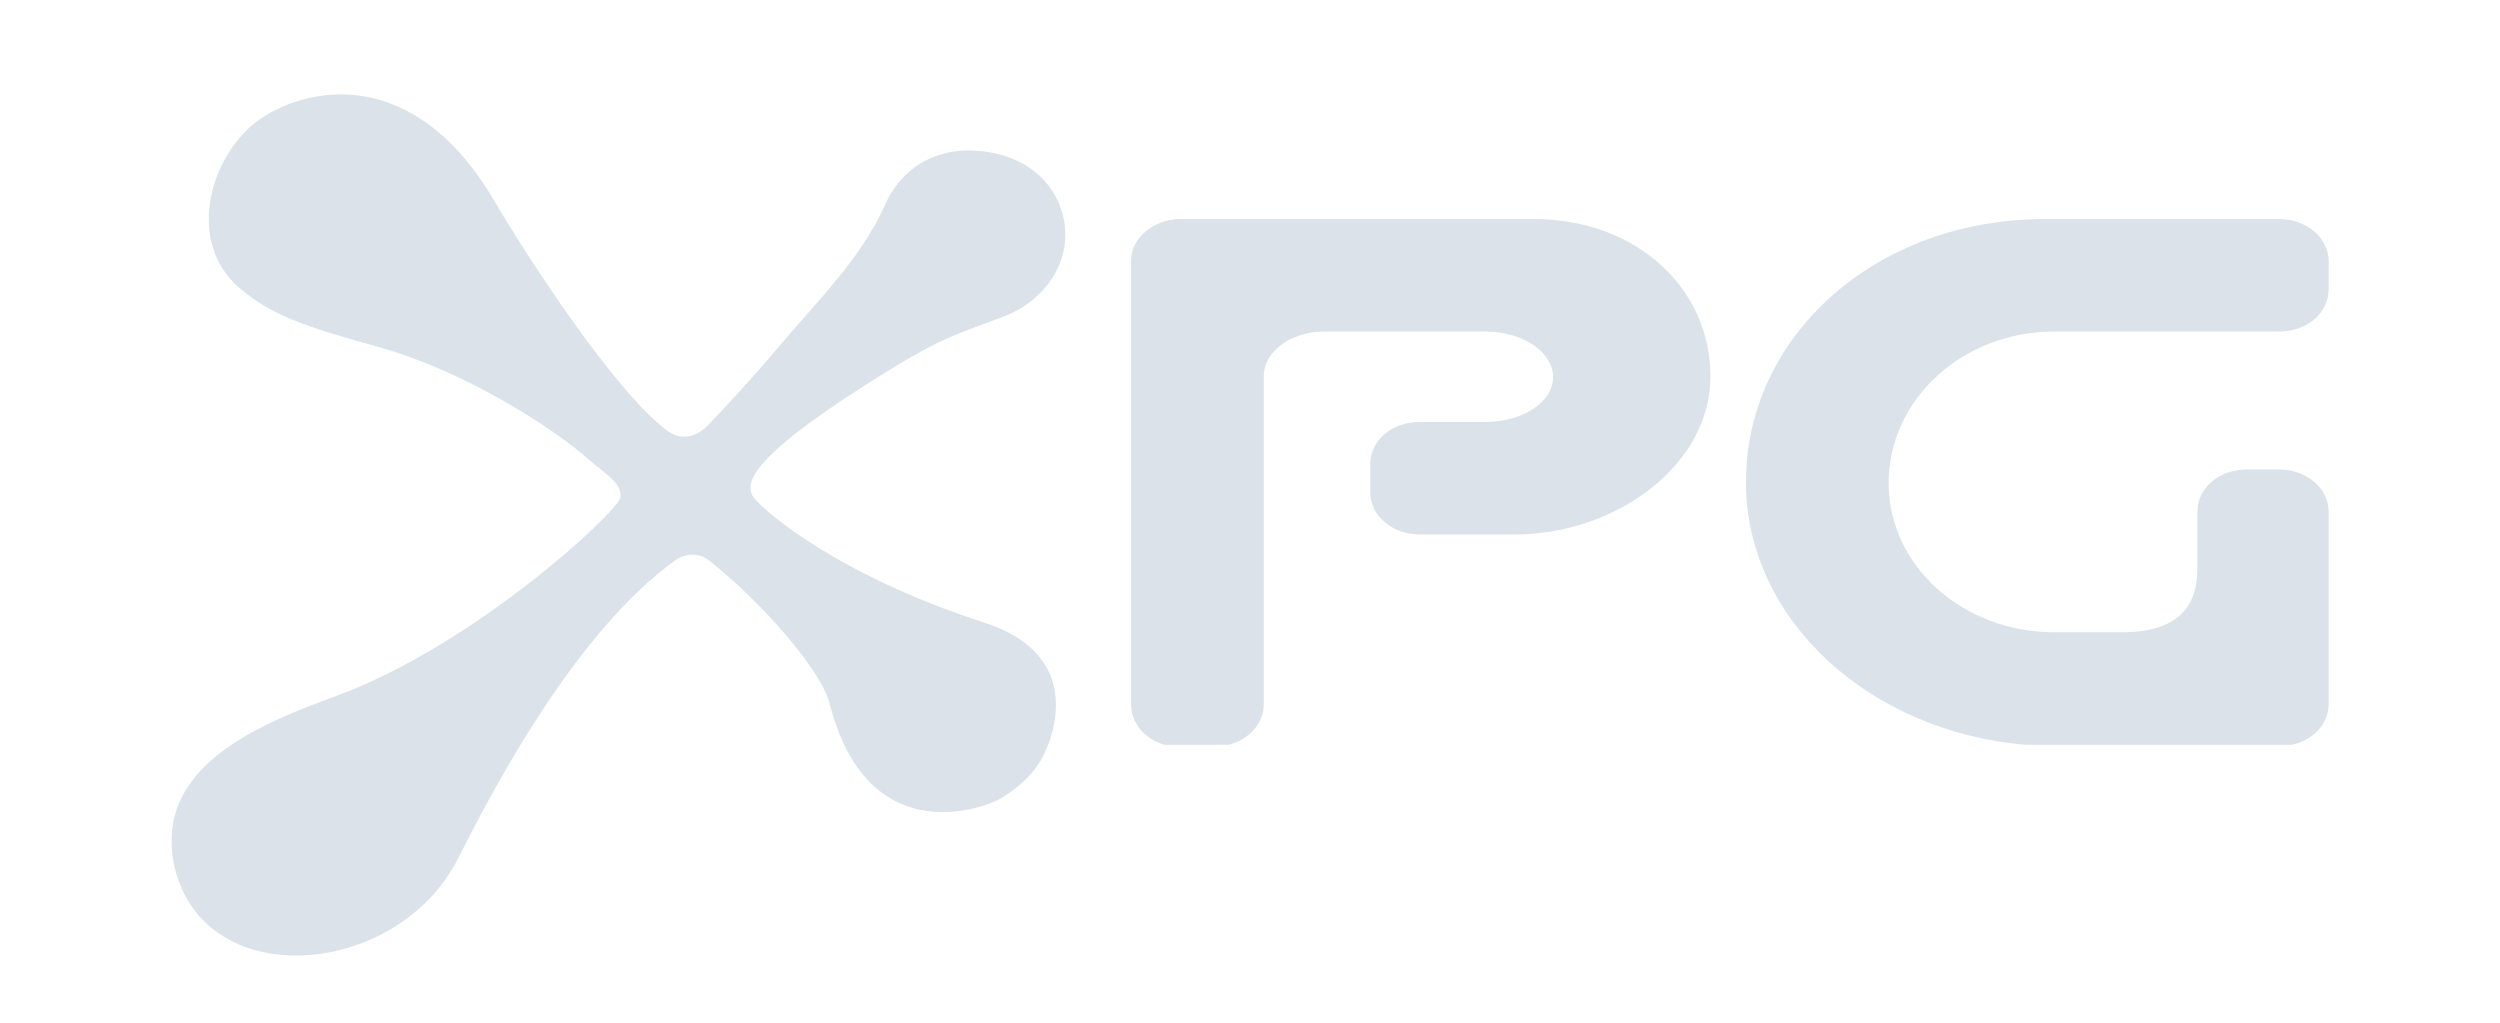
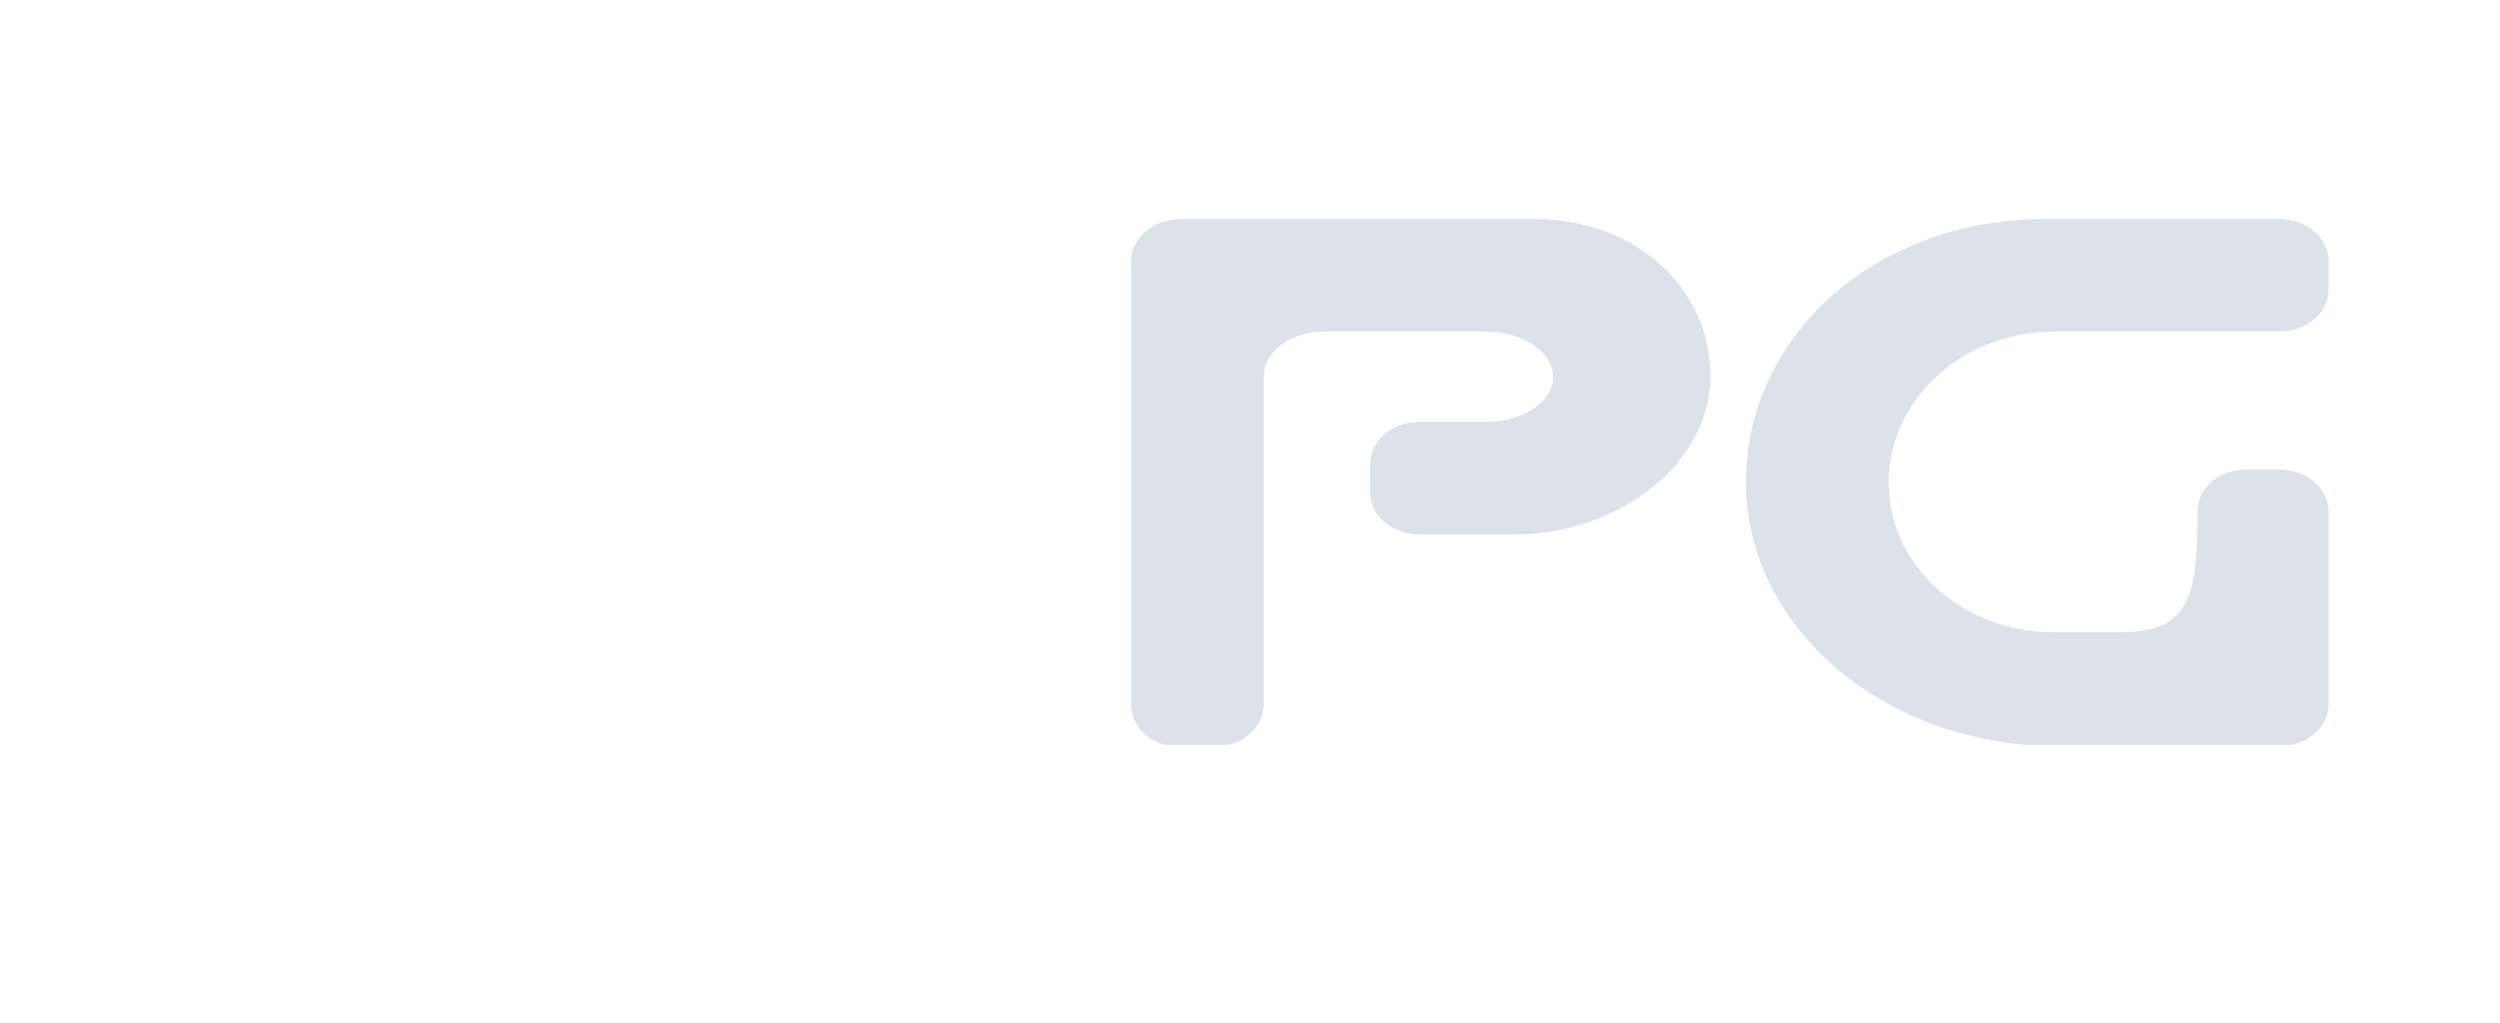
<svg xmlns="http://www.w3.org/2000/svg" width="44" height="18" viewBox="0 0 44 18" fill="none" class="ProviderBox_icon__Nx1+V">
  <path d="M20.792 3.855H20.78C20.308 3.855 19.908 4.185 19.908 4.585V4.597V12.401C19.908 12.731 20.155 13.014 20.497 13.108H21.629C21.982 13.014 22.242 12.731 22.242 12.401V6.625C22.242 6.153 22.772 5.835 23.291 5.835H26.143C26.792 5.835 27.334 6.189 27.334 6.637C27.334 7.084 26.792 7.426 26.143 7.426H24.988C24.493 7.426 24.116 7.756 24.116 8.169V8.664C24.116 9.077 24.505 9.407 24.988 9.407H26.65C28.466 9.407 30.104 8.169 30.104 6.625C30.104 5.081 28.808 3.855 26.992 3.855H20.792Z" fill="#DBE2E9" />
-   <path d="M35.998 3.855C32.992 3.855 30.729 5.929 30.729 8.487C30.729 10.892 32.886 12.872 35.644 13.108H40.336C40.713 13.025 40.984 12.743 40.984 12.389V9.006C40.984 8.593 40.595 8.263 40.112 8.263H39.546C39.051 8.263 38.674 8.593 38.674 9.006V9.972C38.674 10.432 38.568 11.128 37.342 11.128H36.151C34.56 11.128 33.24 9.972 33.24 8.499C33.24 7.026 34.548 5.835 36.151 5.835H40.112C40.607 5.835 40.984 5.505 40.984 5.092V4.597C40.984 4.185 40.595 3.855 40.112 3.855H35.998Z" fill="#DBE2E9" />
-   <path d="M17.303 10.951C15.169 10.267 13.766 9.289 13.306 8.806C13.071 8.558 13.106 8.134 15.228 6.778C16.595 5.906 16.796 5.906 17.68 5.564C18.564 5.222 19.024 4.291 18.576 3.454C18.116 2.617 17.102 2.652 17.102 2.652C17.102 2.652 16.041 2.546 15.57 3.619C15.157 4.55 14.367 5.316 13.684 6.13C13 6.931 12.481 7.462 12.481 7.462C12.481 7.462 12.139 7.886 11.727 7.568C10.784 6.849 9.263 4.491 8.721 3.572C7.884 2.122 6.87 1.662 5.998 1.662C5.244 1.662 4.595 2.004 4.277 2.358C3.593 3.1 3.381 4.373 4.23 5.081C4.76 5.529 5.326 5.741 6.658 6.106C8.191 6.53 9.77 7.556 10.36 8.086C10.595 8.299 10.984 8.511 10.914 8.77C10.843 9.03 8.344 11.364 5.892 12.259C4.76 12.672 3.228 13.285 3.039 14.534C3.039 14.546 3.039 14.558 3.039 14.57C3.039 14.582 3.028 14.605 3.028 14.617C3.016 14.782 3.016 14.971 3.051 15.159C3.499 17.505 6.976 17.246 8.061 15.112C8.085 15.065 8.108 15.018 8.132 14.971C8.733 13.792 10.171 11.069 11.927 9.831C11.927 9.831 12.222 9.654 12.481 9.866C13.366 10.562 14.45 11.776 14.603 12.389C15.24 14.864 17.114 14.299 17.574 14.075C17.574 14.075 18.14 13.768 18.363 13.297C18.576 12.884 19.047 11.505 17.303 10.951Z" fill="#DBE2E9" />
+   <path d="M35.998 3.855C32.992 3.855 30.729 5.929 30.729 8.487C30.729 10.892 32.886 12.872 35.644 13.108H40.336C40.713 13.025 40.984 12.743 40.984 12.389V9.006C40.984 8.593 40.595 8.263 40.112 8.263H39.546C39.051 8.263 38.674 8.593 38.674 9.006C38.674 10.432 38.568 11.128 37.342 11.128H36.151C34.56 11.128 33.24 9.972 33.24 8.499C33.24 7.026 34.548 5.835 36.151 5.835H40.112C40.607 5.835 40.984 5.505 40.984 5.092V4.597C40.984 4.185 40.595 3.855 40.112 3.855H35.998Z" fill="#DBE2E9" />
</svg>